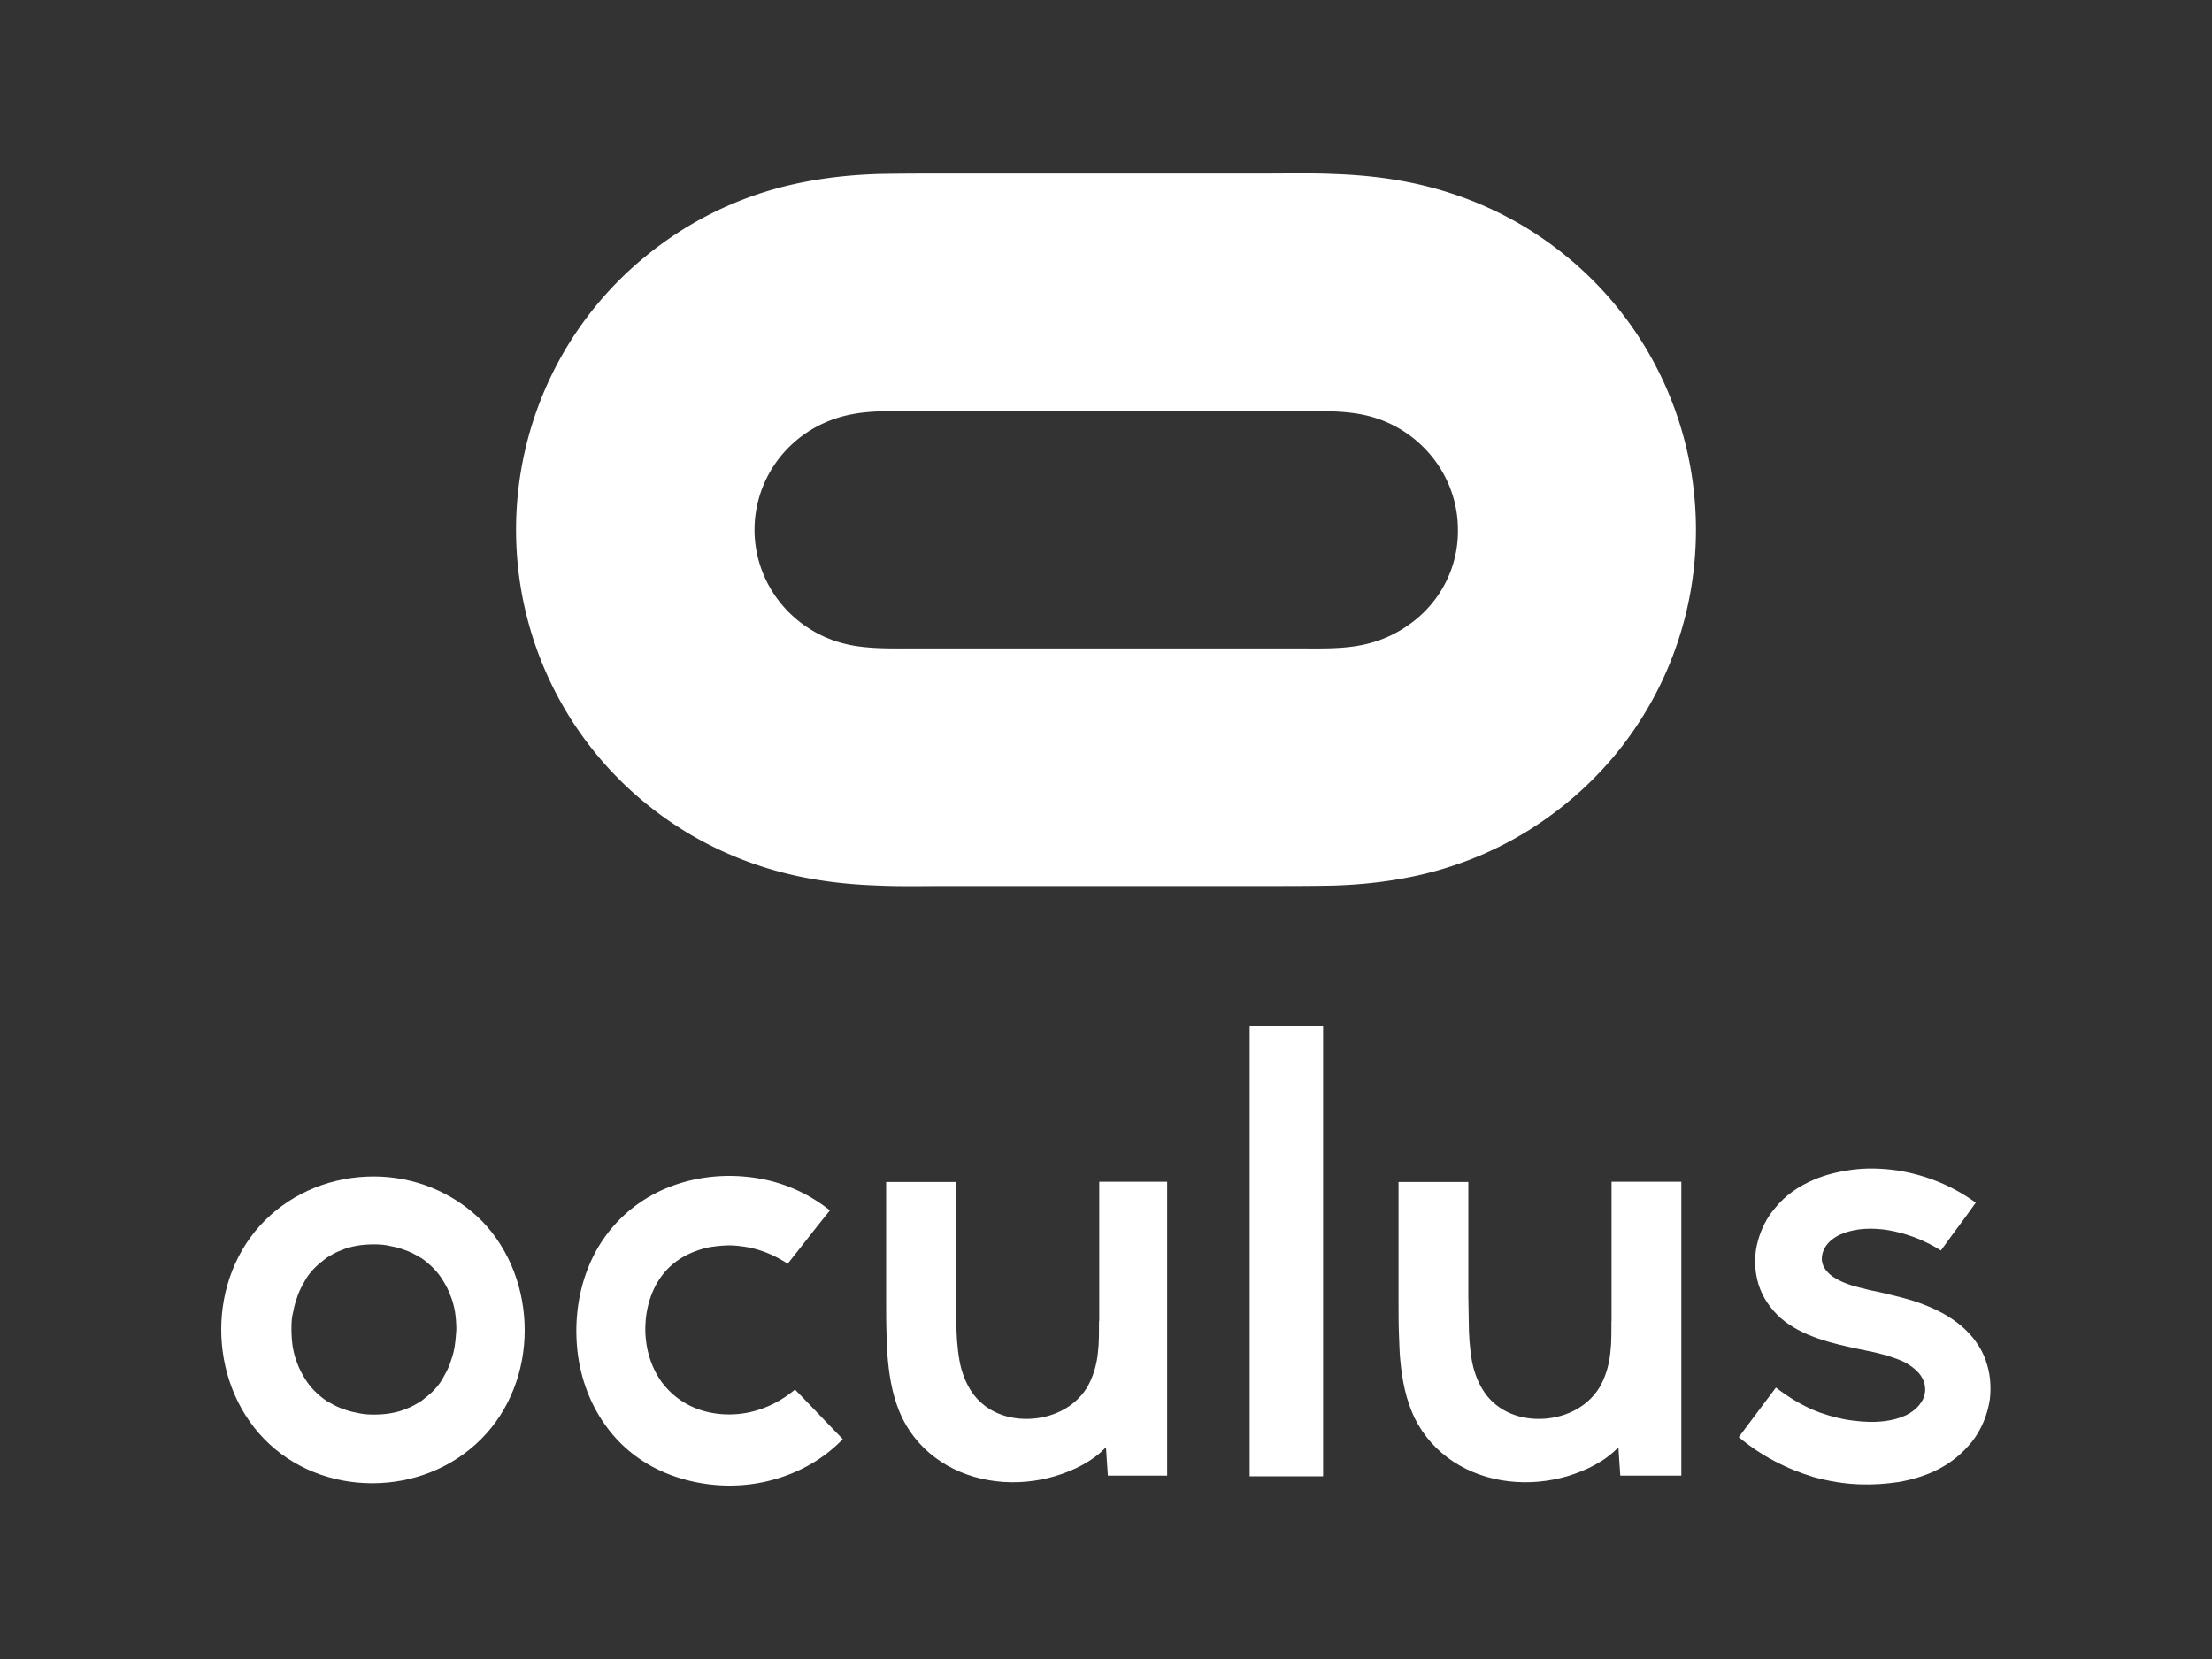
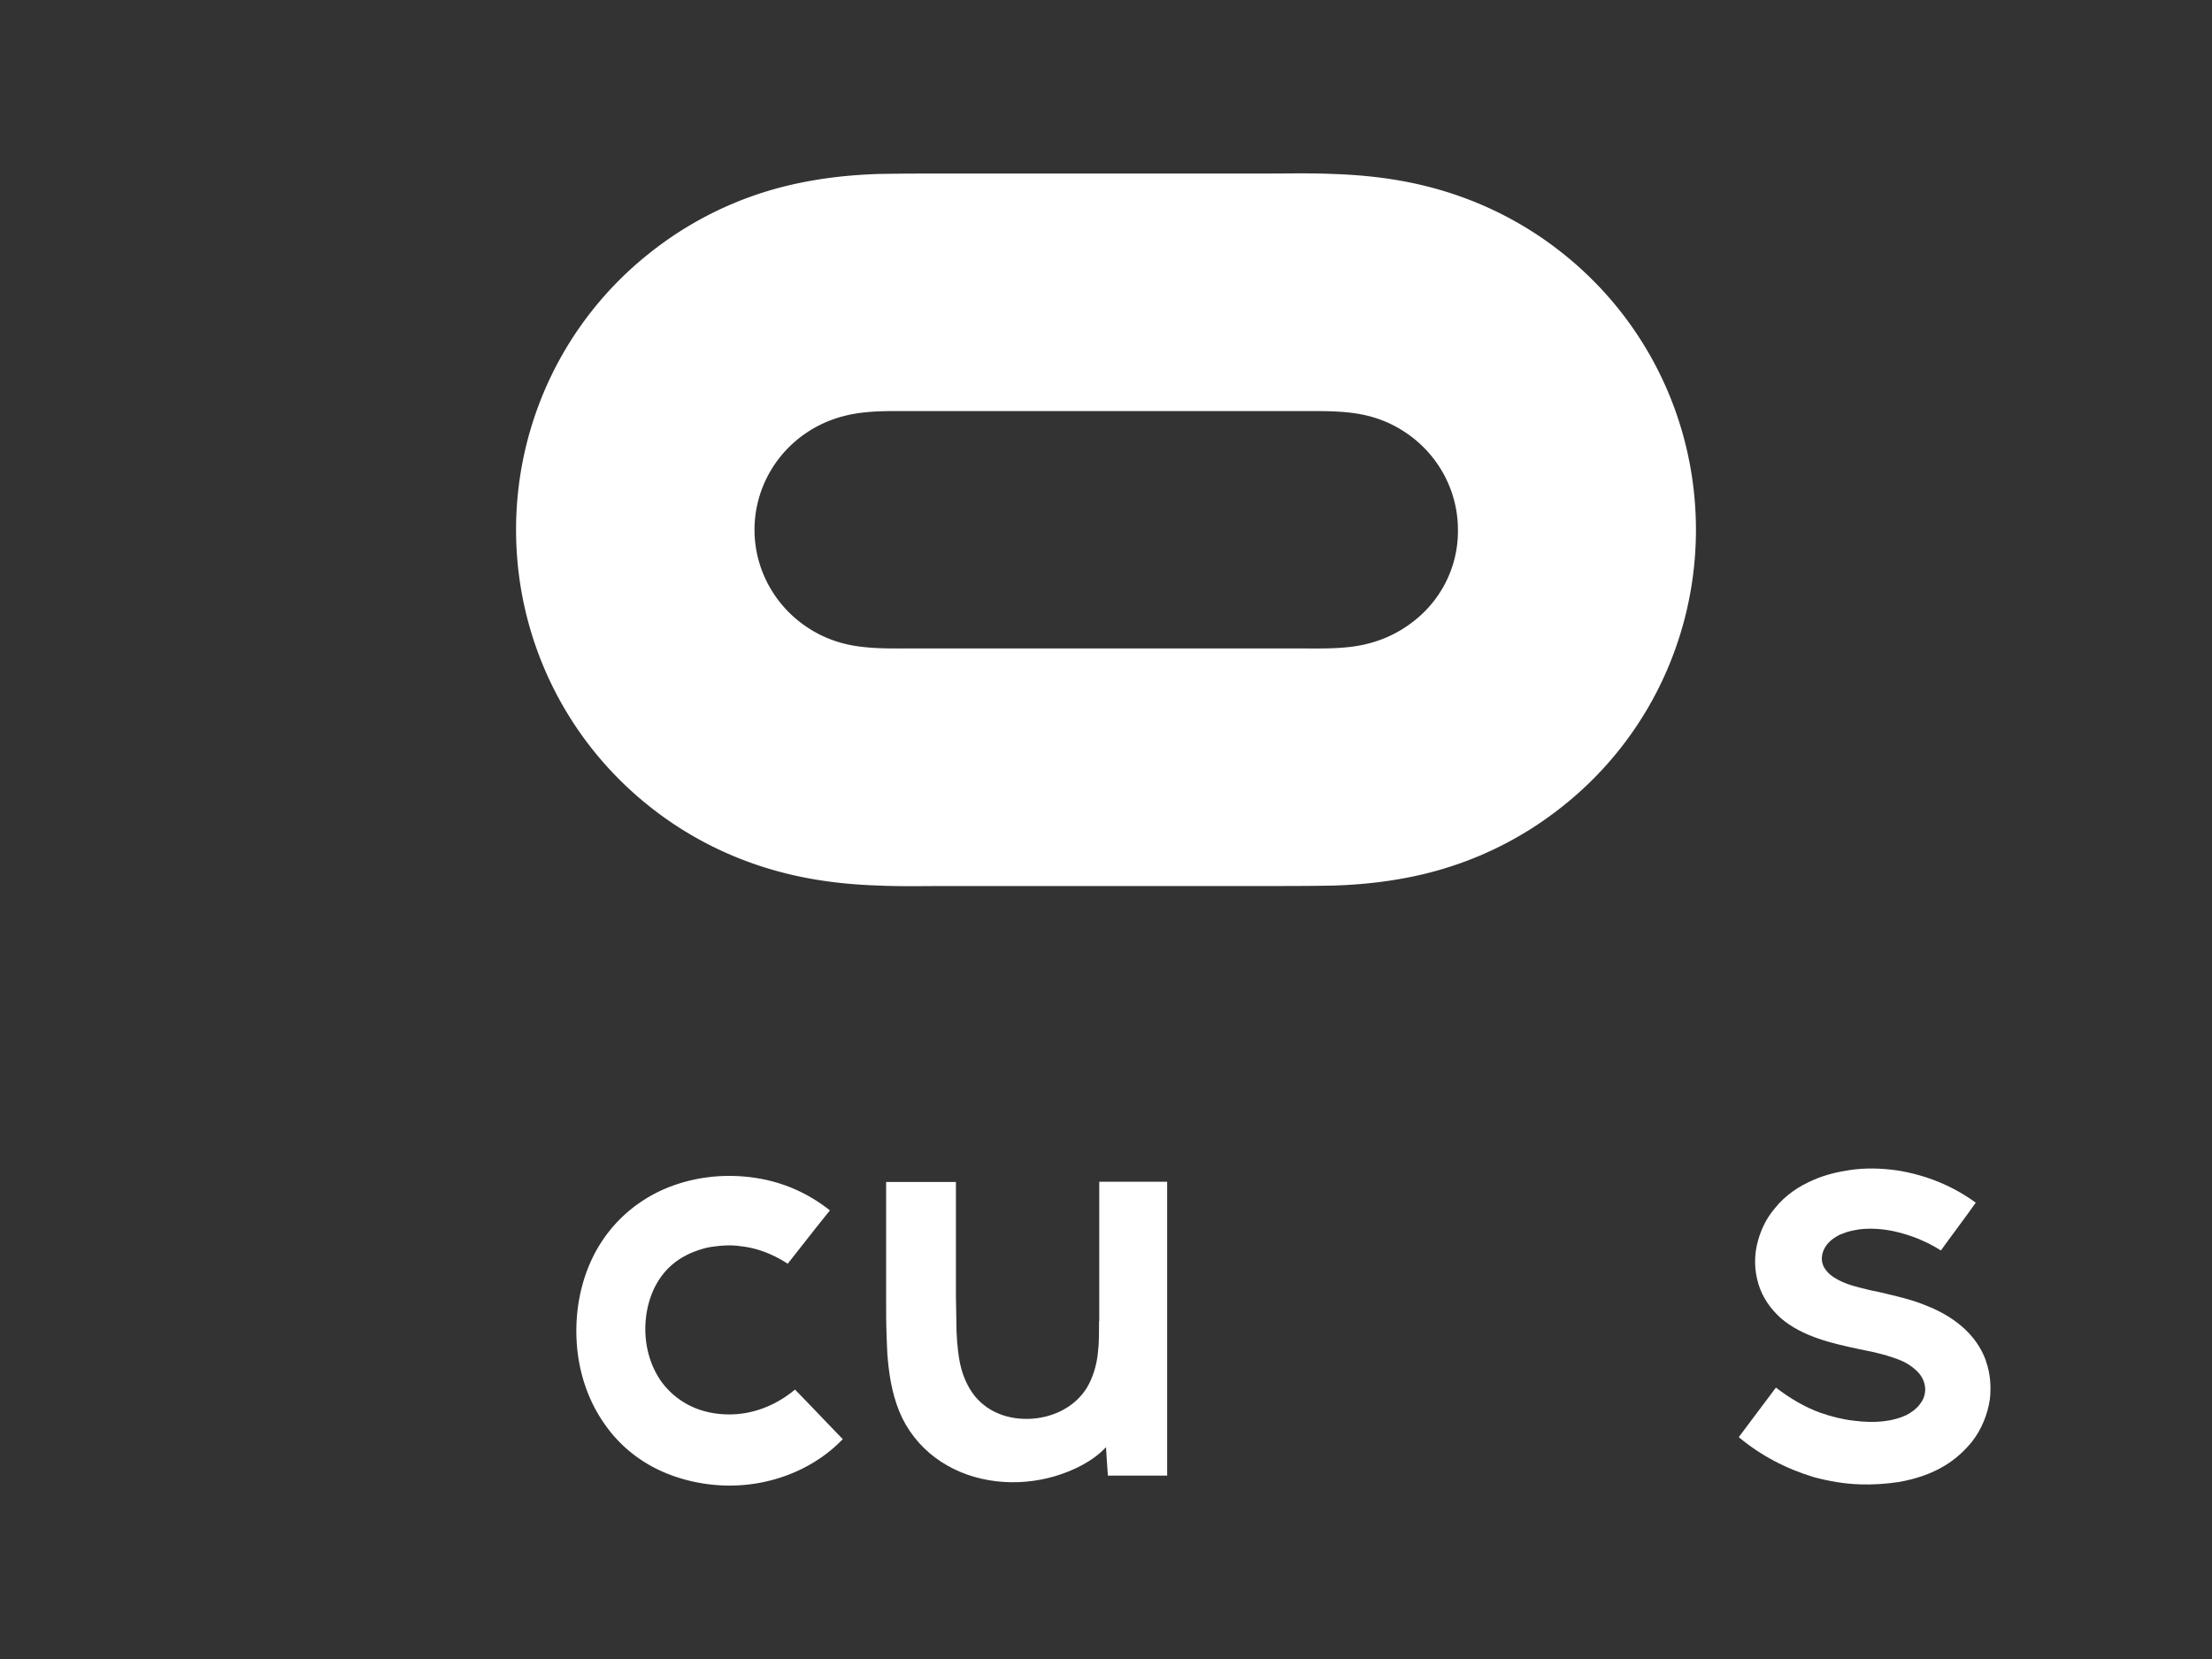
<svg xmlns="http://www.w3.org/2000/svg" id="Ebene_1" data-name="Ebene 1" viewBox="0 0 200 150">
  <rect x="0" y="0" width="200" height="150" fill="#333333" stroke="none" />
  <defs>
    <style>.cls-1{fill:#fff}</style>
  </defs>
  <g id="g55">
    <path id="path43" class="cls-1" d="M141.4 22.99c-3.74-3.01-8.07-5.11-12.75-6.23-2.66-.64-5.37-.94-8.12-1.03-2.02-.09-4.08-.04-6.1-.04h-28.9c-2.02 0-4.08 0-6.1.04-2.75.09-5.41.39-8.12 1.03a32 32 0 0 0-12.71 6.23c-7.56 6.05-11.94 15.2-11.94 24.91s4.38 18.85 11.94 24.91c3.74 3.01 8.07 5.11 12.75 6.23 2.66.64 5.37.94 8.12 1.03 2.02.09 4.08.04 6.1.04h28.9c2.02 0 4.08 0 6.1-.04 2.75-.09 5.41-.39 8.12-1.03 4.68-1.12 8.97-3.22 12.71-6.23 7.56-6.05 11.94-15.2 11.94-24.91s-4.38-18.85-11.94-24.91m-14.13 33.58c-1.42.99-3.01 1.59-4.68 1.85s-3.39.21-5.07.21h-35c-1.72 0-3.39.04-5.07-.21-1.72-.26-3.26-.86-4.68-1.85-2.83-1.98-4.55-5.2-4.55-8.67s1.72-6.7 4.55-8.67c1.42-.99 3.01-1.59 4.68-1.85s3.39-.21 5.07-.21h35c1.72 0 3.39-.04 5.07.21 1.72.26 3.26.86 4.68 1.85 2.83 1.98 4.55 5.2 4.55 8.67.04 3.48-1.67 6.7-4.55 8.67" />
  </g>
-   <path id="path41" class="cls-1" d="M33.78 106.37c-3.65 0-7.22 1.37-9.84 3.99S20 116.59 20 120.2s1.29 7.22 3.86 9.88 6.14 4.03 9.8 4.03 7.22-1.37 9.84-3.99 3.94-6.23 3.94-9.84-1.29-7.22-3.86-9.88c-2.62-2.62-6.14-4.03-9.8-4.03m7.31 15.48c-.08.5-.25 1-.42 1.49-.17.46-.42.91-.66 1.33s-.54.79-.87 1.12-.71.62-1.08.91c-.42.25-.83.5-1.29.66-.46.21-.95.33-1.45.42s-1.04.12-1.54.12c-.54 0-1.04-.04-1.54-.17-.5-.08-1-.25-1.45-.42s-.87-.42-1.29-.66c-.37-.25-.75-.58-1.08-.91s-.62-.71-.87-1.12-.5-.87-.66-1.33c-.21-.5-.33-1-.42-1.49q-.12-.81-.12-1.62c0-.81.04-1.08.17-1.62.08-.5.25-1 .42-1.49.17-.46.42-.91.66-1.33s.54-.79.87-1.12.71-.62 1.08-.91c.42-.25.83-.5 1.29-.66.46-.21.95-.33 1.45-.42s1.04-.12 1.54-.12c.54 0 1.04.04 1.54.17.5.08 1 .25 1.45.42s.87.42 1.29.66c.37.25.75.58 1.08.91s.62.71.87 1.12.5.87.66 1.33c.21.5.33 1 .42 1.49q.12.81.12 1.62c-.04.58-.08 1.08-.17 1.62" />
-   <path id="path45" class="cls-1" d="M145.7 119.45c0 .75 0 1.49-.04 2.2-.04.46-.08.95-.17 1.41-.17.87-.46 1.7-.91 2.45-1.16 1.83-3.24 2.74-5.31 2.78-2.12.04-4.15-.83-5.27-2.74-.46-.79-.75-1.62-.91-2.49-.21-1.16-.29-2.41-.29-3.57 0-.79-.04-1.54-.04-2.32v-10.3h-6.31v10.75c0 1.04 0 2.08.04 3.11.04.75.04 1.54.12 2.28.17 1.79.5 3.53 1.29 5.19 1.66 3.36 4.9 5.31 8.51 5.73 1.79.21 3.61.04 5.31-.46 1.66-.5 3.4-1.33 4.61-2.62.04.83.12 1.74.17 2.57h5.52v-26.57h-6.31v12.58Z" />
  <path id="path47" class="cls-1" d="M179.57 123.06c-.91-2.57-3.15-4.15-5.52-5.06-1.33-.54-2.7-.83-4.07-1.16-.62-.12-1.2-.25-1.83-.42-.5-.12-1.04-.29-1.54-.5-.54-.25-1.08-.54-1.45-1-.33-.37-.5-.87-.42-1.37.08-.58.42-1.08.87-1.45.33-.25.66-.46 1.04-.58.5-.21 1-.29 1.49-.37 1.04-.12 2.08-.04 3.07.17 1.54.33 2.95.91 4.28 1.74 1.04-1.45 2.12-2.86 3.15-4.32-2.12-1.54-4.48-2.49-7.06-2.91-1.45-.21-2.91-.25-4.32-.04-1.12.17-2.2.42-3.24.87-1.37.58-2.62 1.41-3.57 2.62-.71.83-1.2 1.83-1.49 2.86-.37 1.29-.37 2.66.04 3.99.37 1.2 1.08 2.2 1.99 3.03 1.95 1.7 4.73 2.32 7.1 2.82.83.17 1.66.33 2.49.58.66.21 1.37.42 1.95.79.46.29.91.66 1.2 1.12.25.42.37.87.33 1.33s-.21.83-.5 1.2c-.33.42-.75.71-1.2.95-.62.29-1.29.46-1.95.54-.91.12-1.91.08-2.82-.04-1.04-.12-1.99-.37-2.99-.71-1.49-.54-2.78-1.33-4.03-2.28-1.12 1.49-2.24 2.99-3.36 4.48 1.99 1.66 4.28 2.86 6.77 3.61 1.37.37 2.78.62 4.23.66 1.16.04 2.28-.04 3.45-.21 1.45-.25 2.91-.71 4.19-1.49.95-.58 1.74-1.29 2.45-2.16.87-1.12 1.41-2.45 1.62-3.86.12-1.16.04-2.32-.37-3.45Z" />
  <path id="path49" class="cls-1" d="M67.86 127.67c-1.45.33-3.03.29-4.48-.17a7.1 7.1 0 0 1-3.61-2.62c-.87-1.25-1.33-2.74-1.41-4.23s.21-3.07.91-4.4c.75-1.41 1.83-2.37 3.28-2.99.62-.25 1.25-.46 1.91-.54.87-.12 1.66-.17 2.53-.04 1.54.17 2.95.75 4.23 1.58 1.29-1.62 2.53-3.24 3.82-4.82-2.2-1.74-4.69-2.74-7.43-3.03-2.7-.29-5.48.12-7.97 1.29-2.49 1.2-4.48 3.07-5.81 5.52-1.29 2.41-1.83 5.19-1.7 7.89.12 2.7.95 5.4 2.53 7.64 1.58 2.28 3.82 3.9 6.43 4.77 2.57.87 5.4 1.04 8.05.46s5.15-1.87 7.06-3.86c-1.45-1.49-2.86-2.99-4.32-4.48-1.2 1-2.57 1.7-4.03 2.03Z" />
-   <path id="rect51" class="cls-1" d="M112.99 92.8h6.64v40.68h-6.64z" />
  <path id="path53" class="cls-1" d="M99.37 119.45c0 .75 0 1.49-.04 2.2-.04.46-.08.95-.17 1.41-.17.87-.46 1.7-.91 2.45-1.16 1.83-3.24 2.74-5.31 2.78-2.12.04-4.15-.83-5.27-2.74-.46-.79-.75-1.62-.91-2.49-.21-1.16-.29-2.41-.29-3.57 0-.79-.04-1.54-.04-2.32v-10.3h-6.31v10.75c0 1.04 0 2.08.04 3.11.04.75.04 1.54.12 2.28.17 1.79.5 3.53 1.29 5.19 1.66 3.36 4.9 5.31 8.51 5.73 1.79.21 3.61.04 5.31-.46 1.66-.5 3.4-1.33 4.61-2.62.04.83.12 1.74.17 2.57h5.36v-26.57h-6.14v12.58Z" />
</svg>